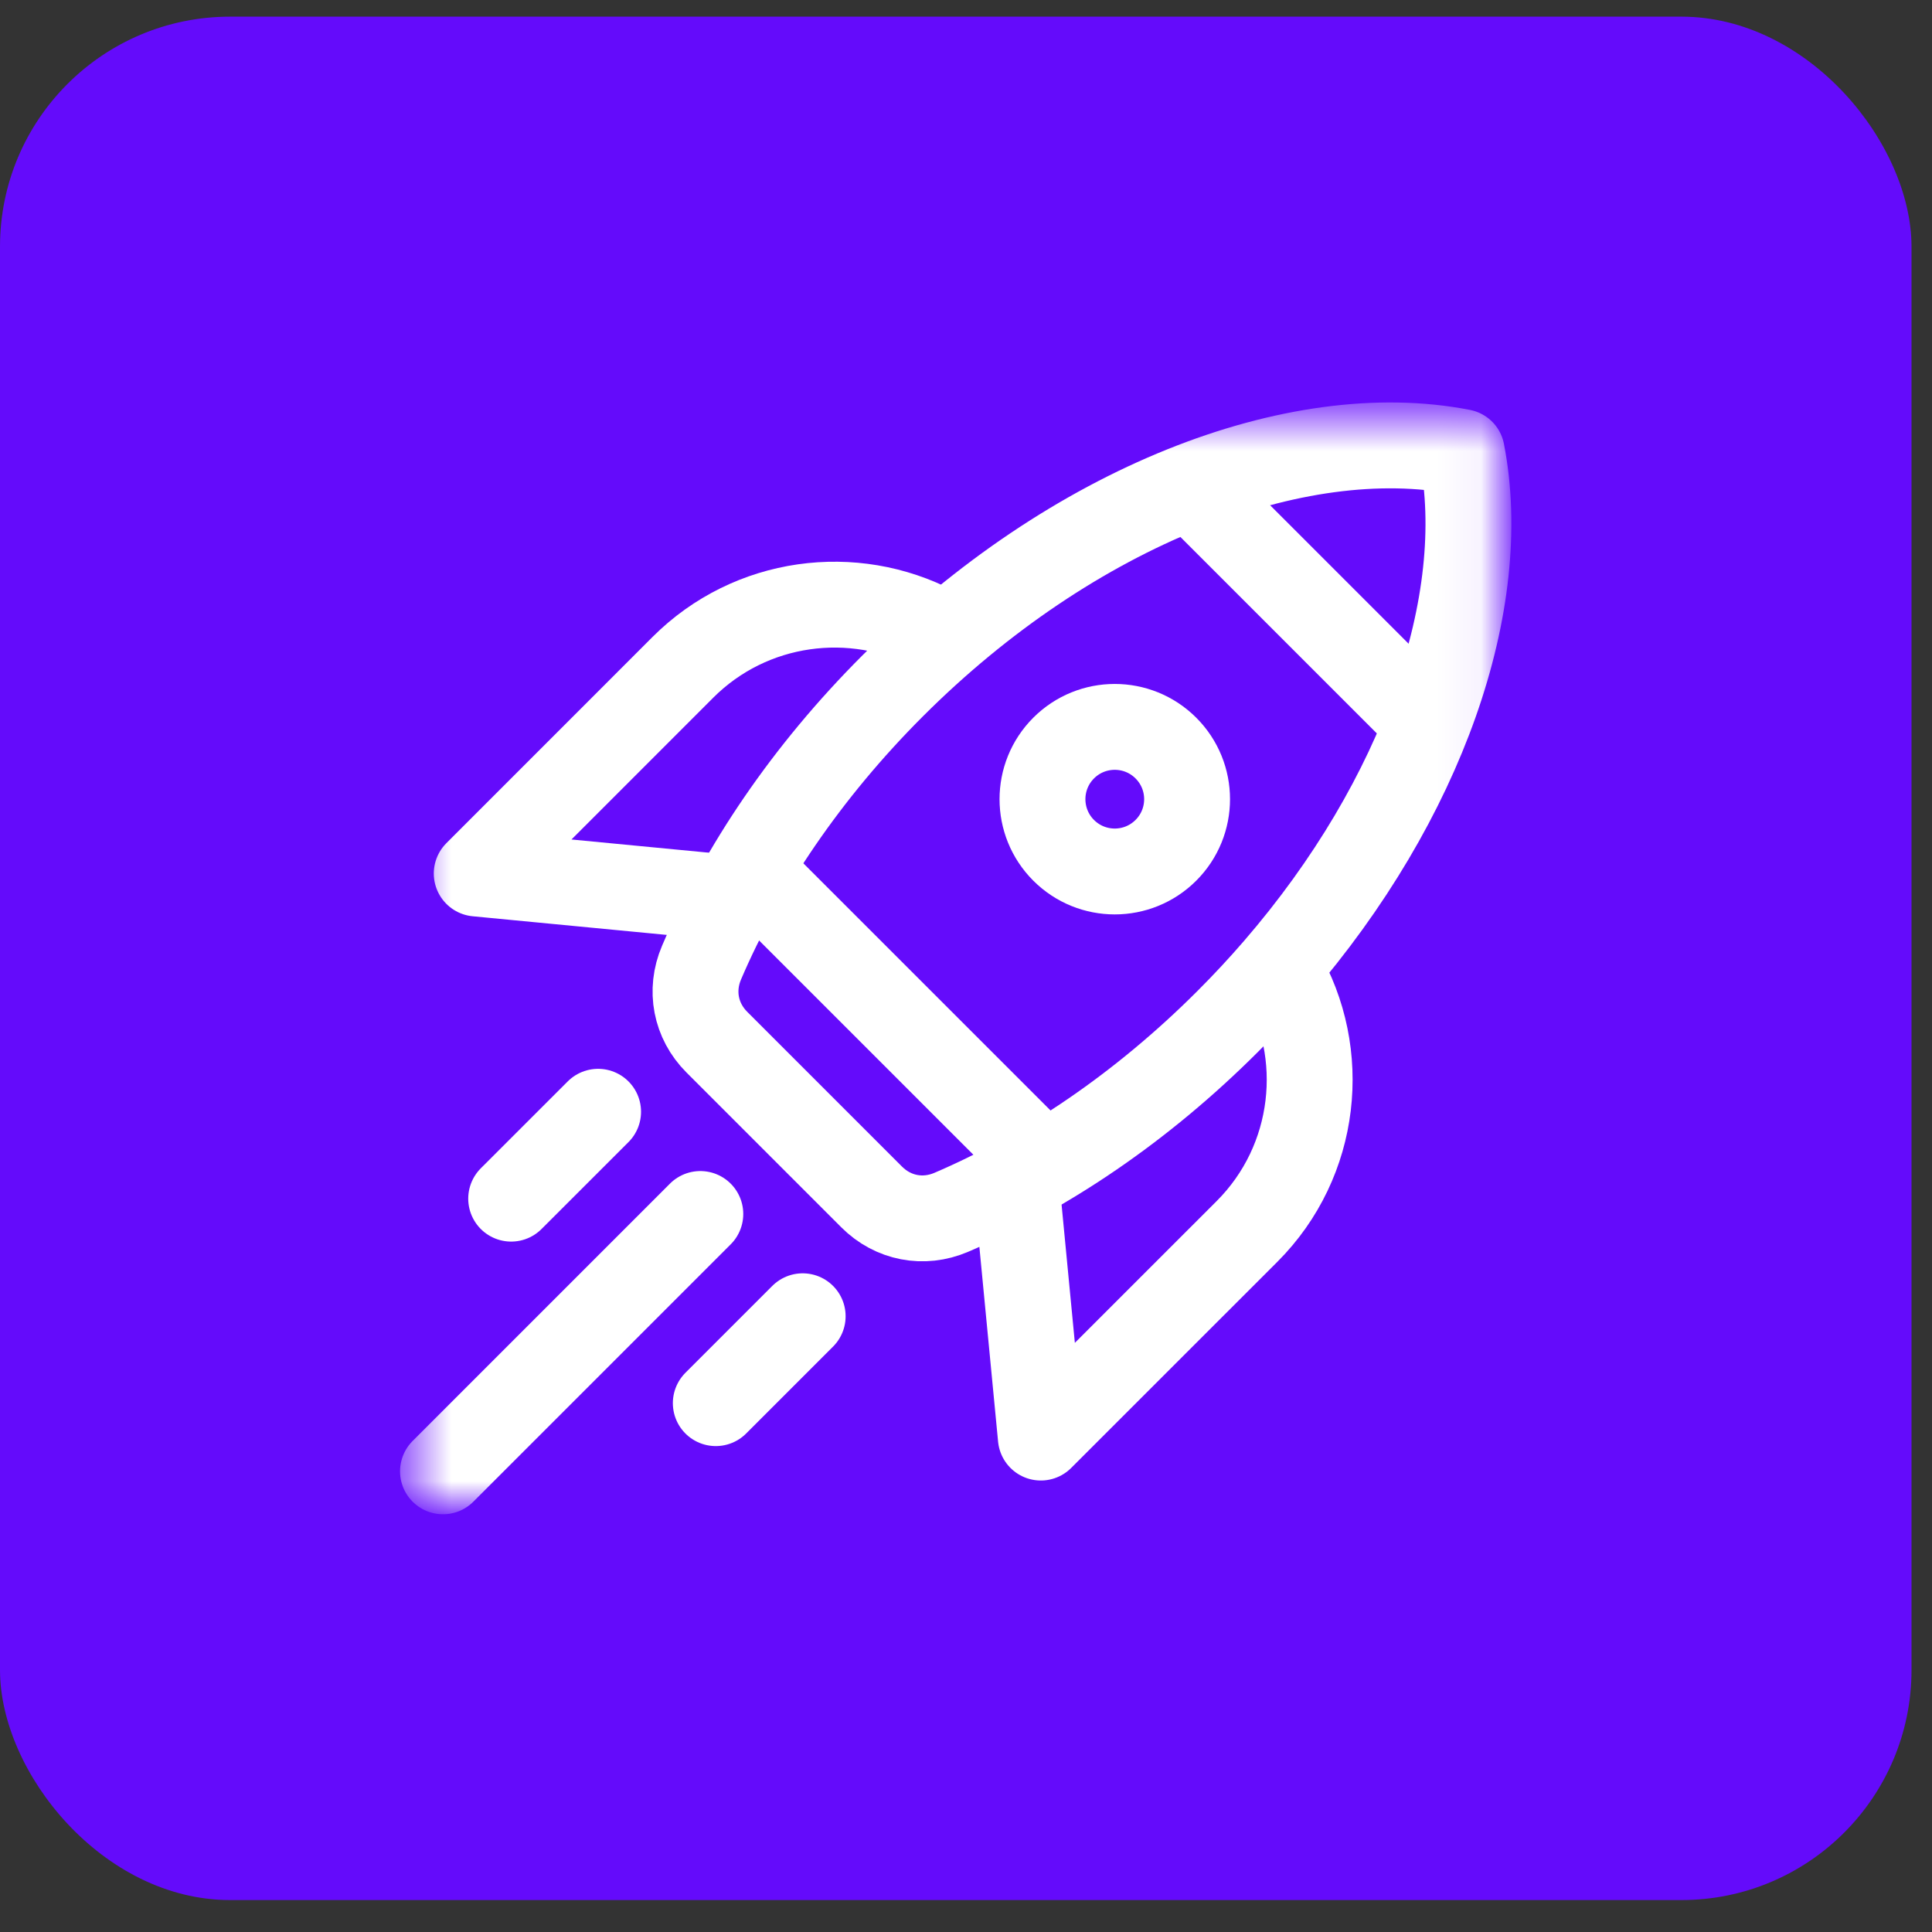
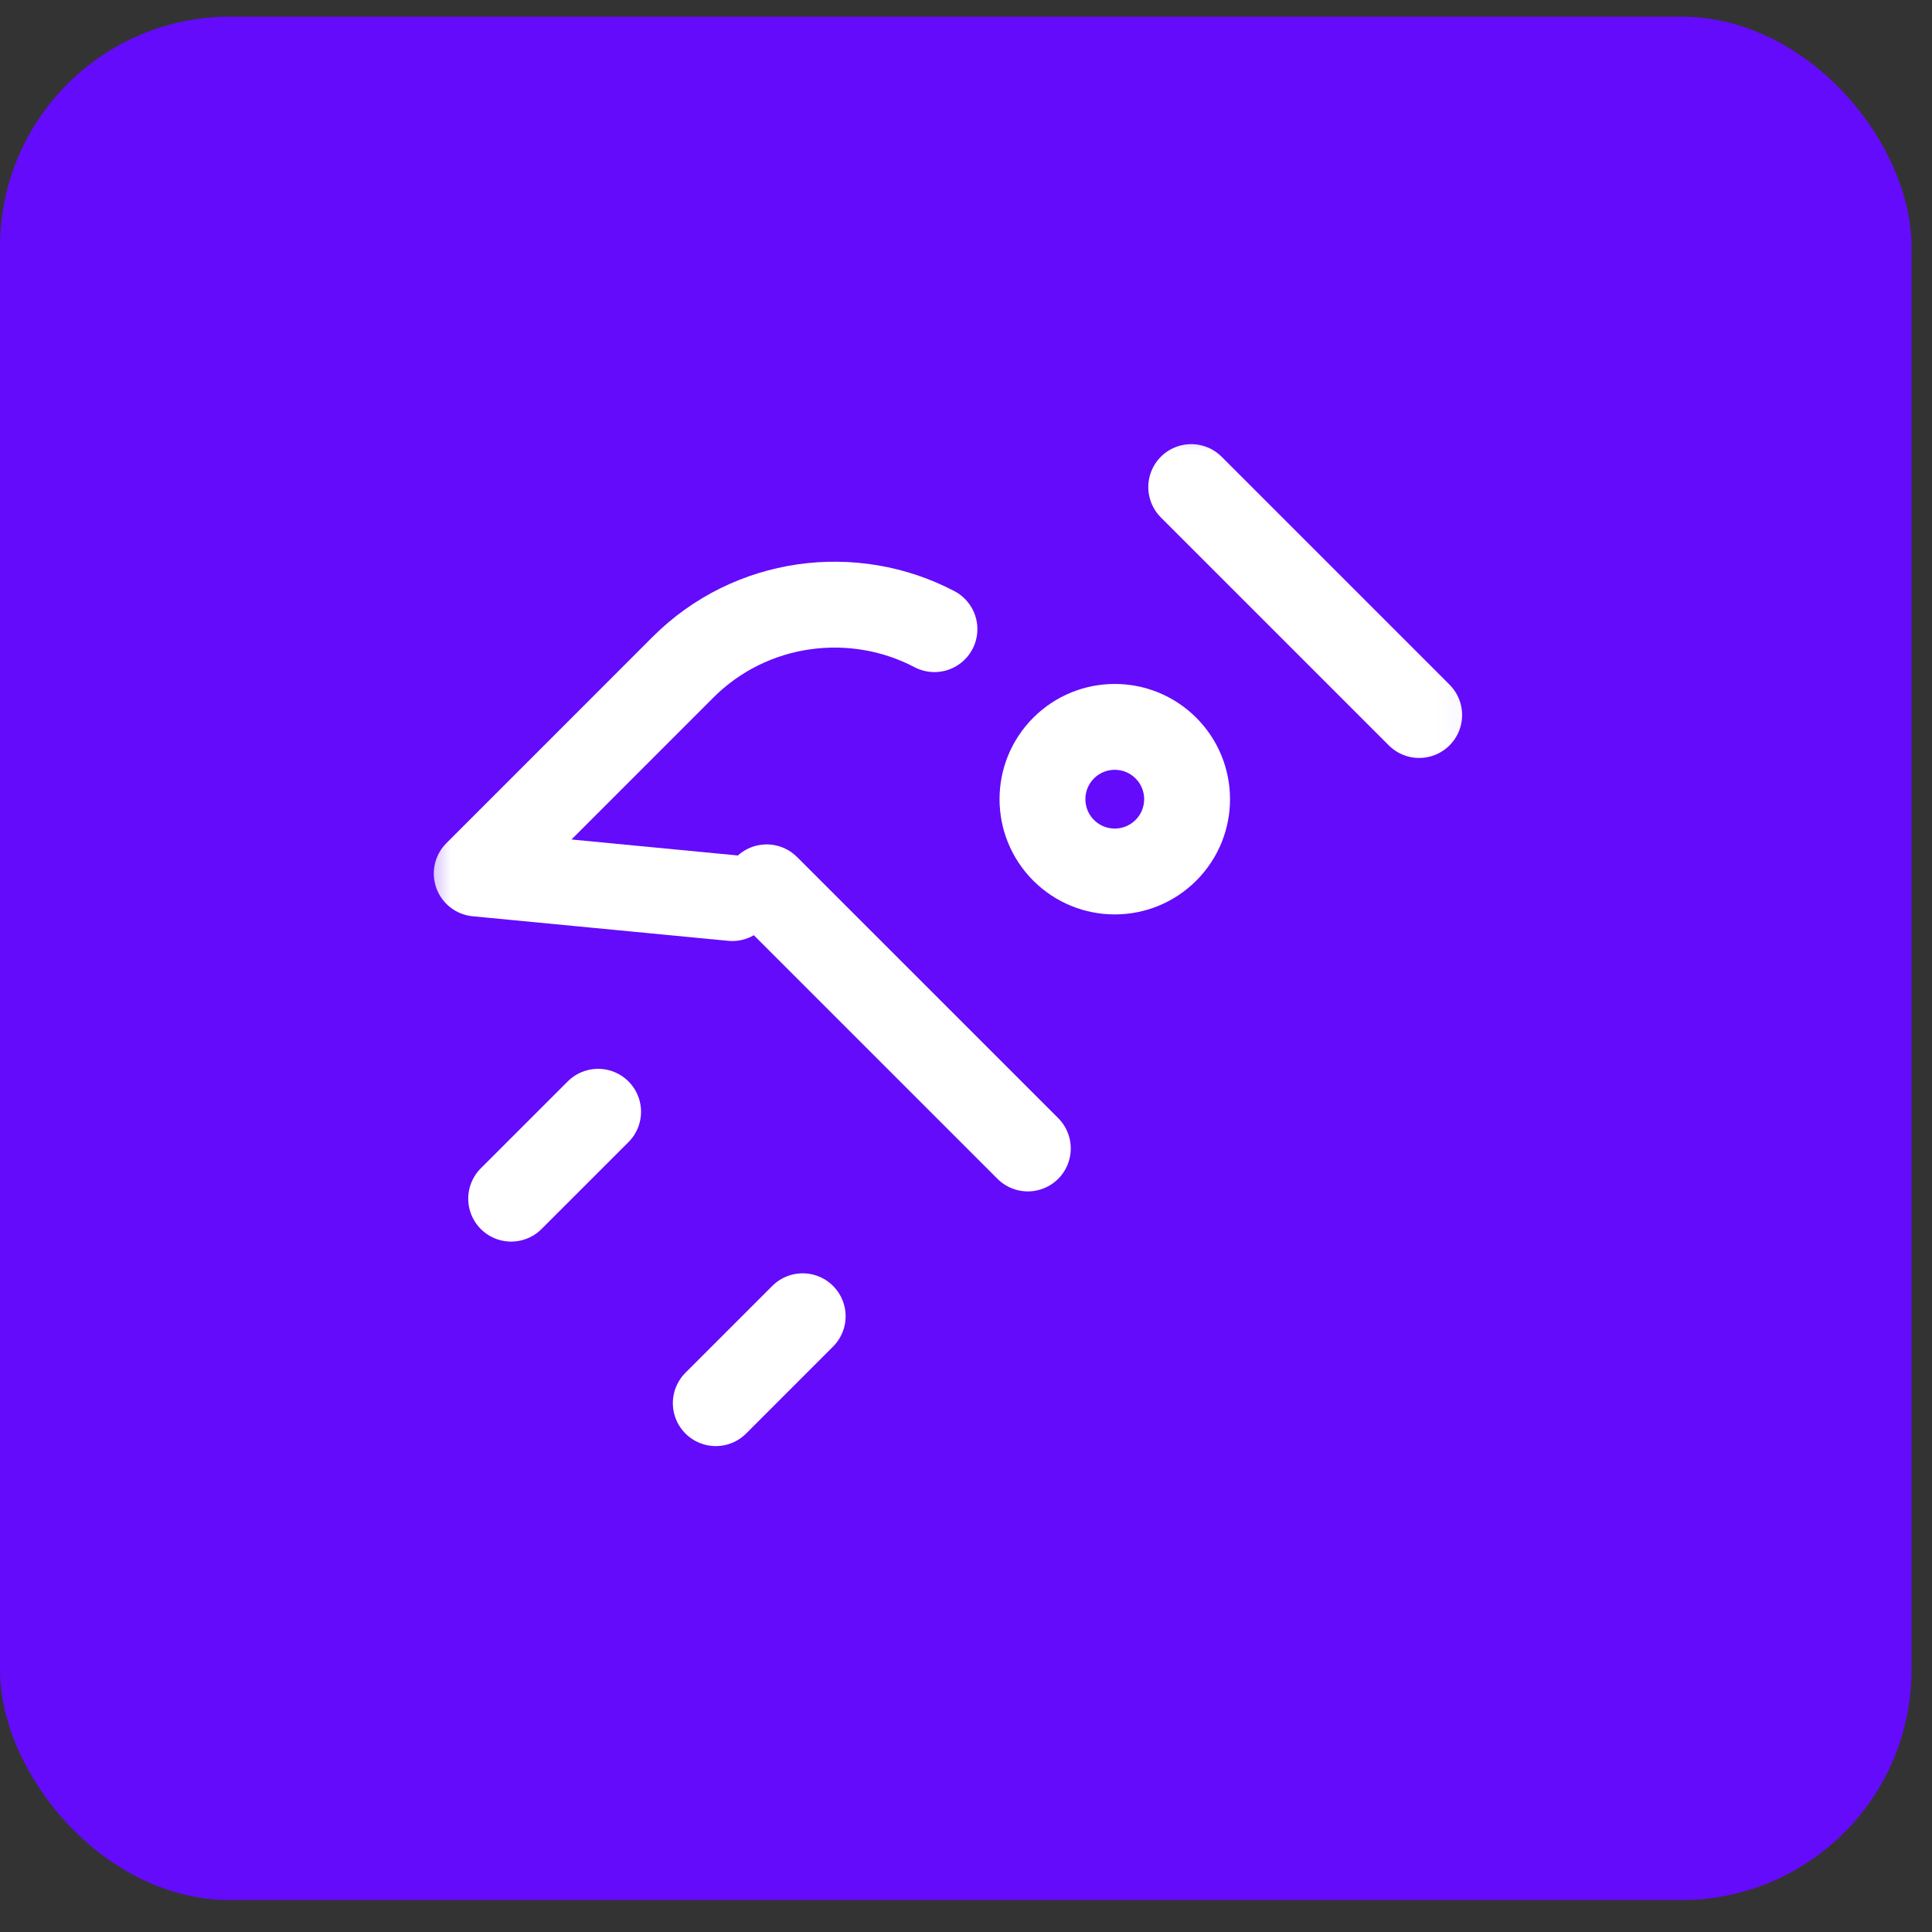
<svg xmlns="http://www.w3.org/2000/svg" width="45" height="45" viewBox="0 0 45 45" fill="none">
  <rect x="0" y="0" width="45" height="45" fill="#333333" stroke="none" />
  <rect y="0.388" width="44.523" height="43.868" rx="5.359" fill="#640BFB" />
  <mask id="mask0_4793_9990" style="mask-type:luminance" maskUnits="userSpaceOnUse" x="9" y="9" width="26" height="27">
    <path d="M9.572 9.634H34.949V35.011H9.572V9.634Z" fill="white" />
  </mask>
  <g mask="url(#mask0_4793_9990)">
    <path d="M17.057 20.918L11.104 20.346L15.906 15.543C17.488 13.962 19.88 13.665 21.765 14.654" stroke="white" stroke-width="2" stroke-miterlimit="22.926" stroke-linecap="round" stroke-linejoin="round" />
-     <path d="M23.68 27.626L24.243 33.484L29.046 28.682C30.684 27.043 30.943 24.533 29.821 22.62" stroke="white" stroke-width="2" stroke-miterlimit="22.926" stroke-linecap="round" stroke-linejoin="round" />
-     <path d="M29.732 22.57C29.374 22.985 28.995 23.392 28.597 23.79C26.594 25.793 24.36 27.295 22.155 28.238C21.509 28.514 20.799 28.376 20.303 27.88L16.697 24.274C16.201 23.778 16.064 23.068 16.34 22.422C17.282 20.217 18.784 17.983 20.787 15.98C24.99 11.777 30.206 9.78 34.048 10.529C34.726 14.007 33.154 18.611 29.732 22.57Z" stroke="white" stroke-width="2" stroke-miterlimit="22.926" stroke-linecap="round" stroke-linejoin="round" />
    <path d="M27.746 11.345L33.055 16.654" stroke="white" stroke-width="2" stroke-miterlimit="22.926" stroke-linecap="round" stroke-linejoin="round" />
    <path d="M17.857 20.668L23.94 26.75" stroke="white" stroke-width="2" stroke-miterlimit="22.926" stroke-linecap="round" stroke-linejoin="round" />
    <path d="M27.156 17.424C27.814 18.081 27.814 19.148 27.156 19.805C26.498 20.463 25.432 20.463 24.774 19.805C24.117 19.148 24.117 18.081 24.774 17.424C25.432 16.766 26.498 16.766 27.156 17.424Z" stroke="white" stroke-width="2" stroke-miterlimit="22.926" stroke-linecap="round" stroke-linejoin="round" />
-     <path d="M16.312 28.276L10.318 34.27" stroke="white" stroke-width="2" stroke-miterlimit="22.926" stroke-linecap="round" stroke-linejoin="round" />
    <path d="M13.931 25.895L11.906 27.919" stroke="white" stroke-width="2" stroke-miterlimit="22.926" stroke-linecap="round" stroke-linejoin="round" />
    <path d="M18.696 30.658L16.672 32.682" stroke="white" stroke-width="2" stroke-miterlimit="22.926" stroke-linecap="round" stroke-linejoin="round" />
  </g>
</svg>